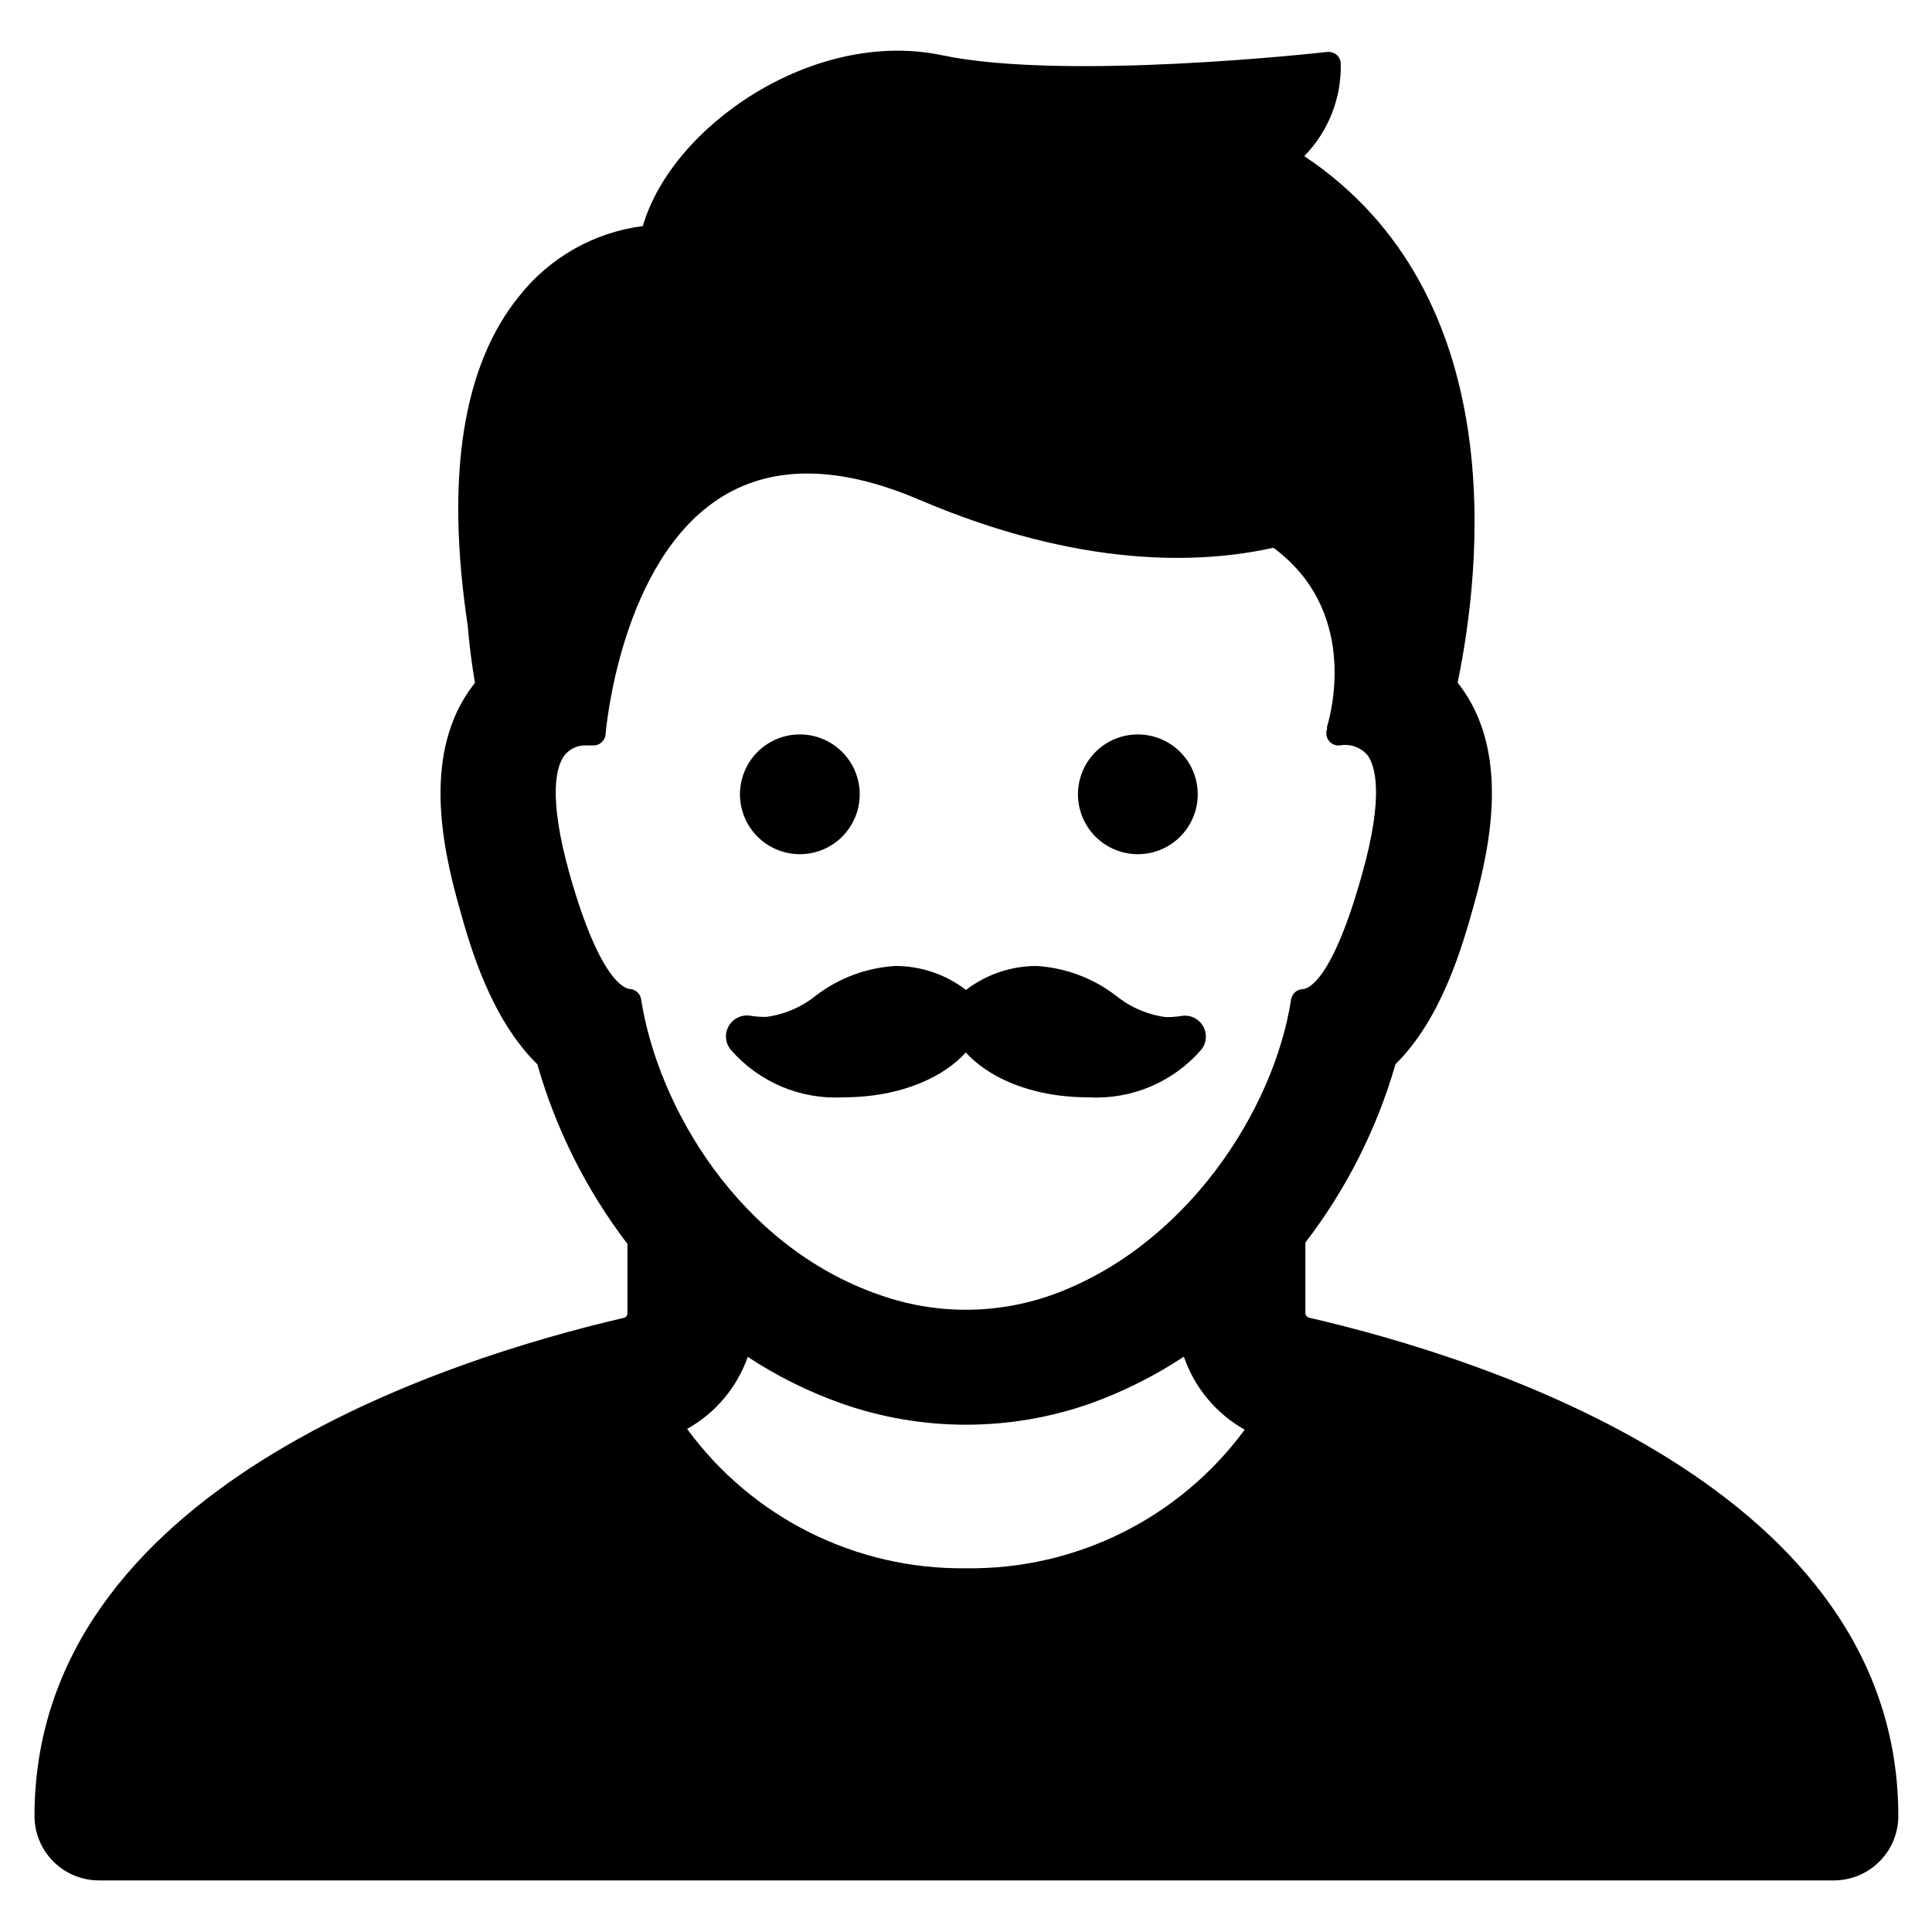
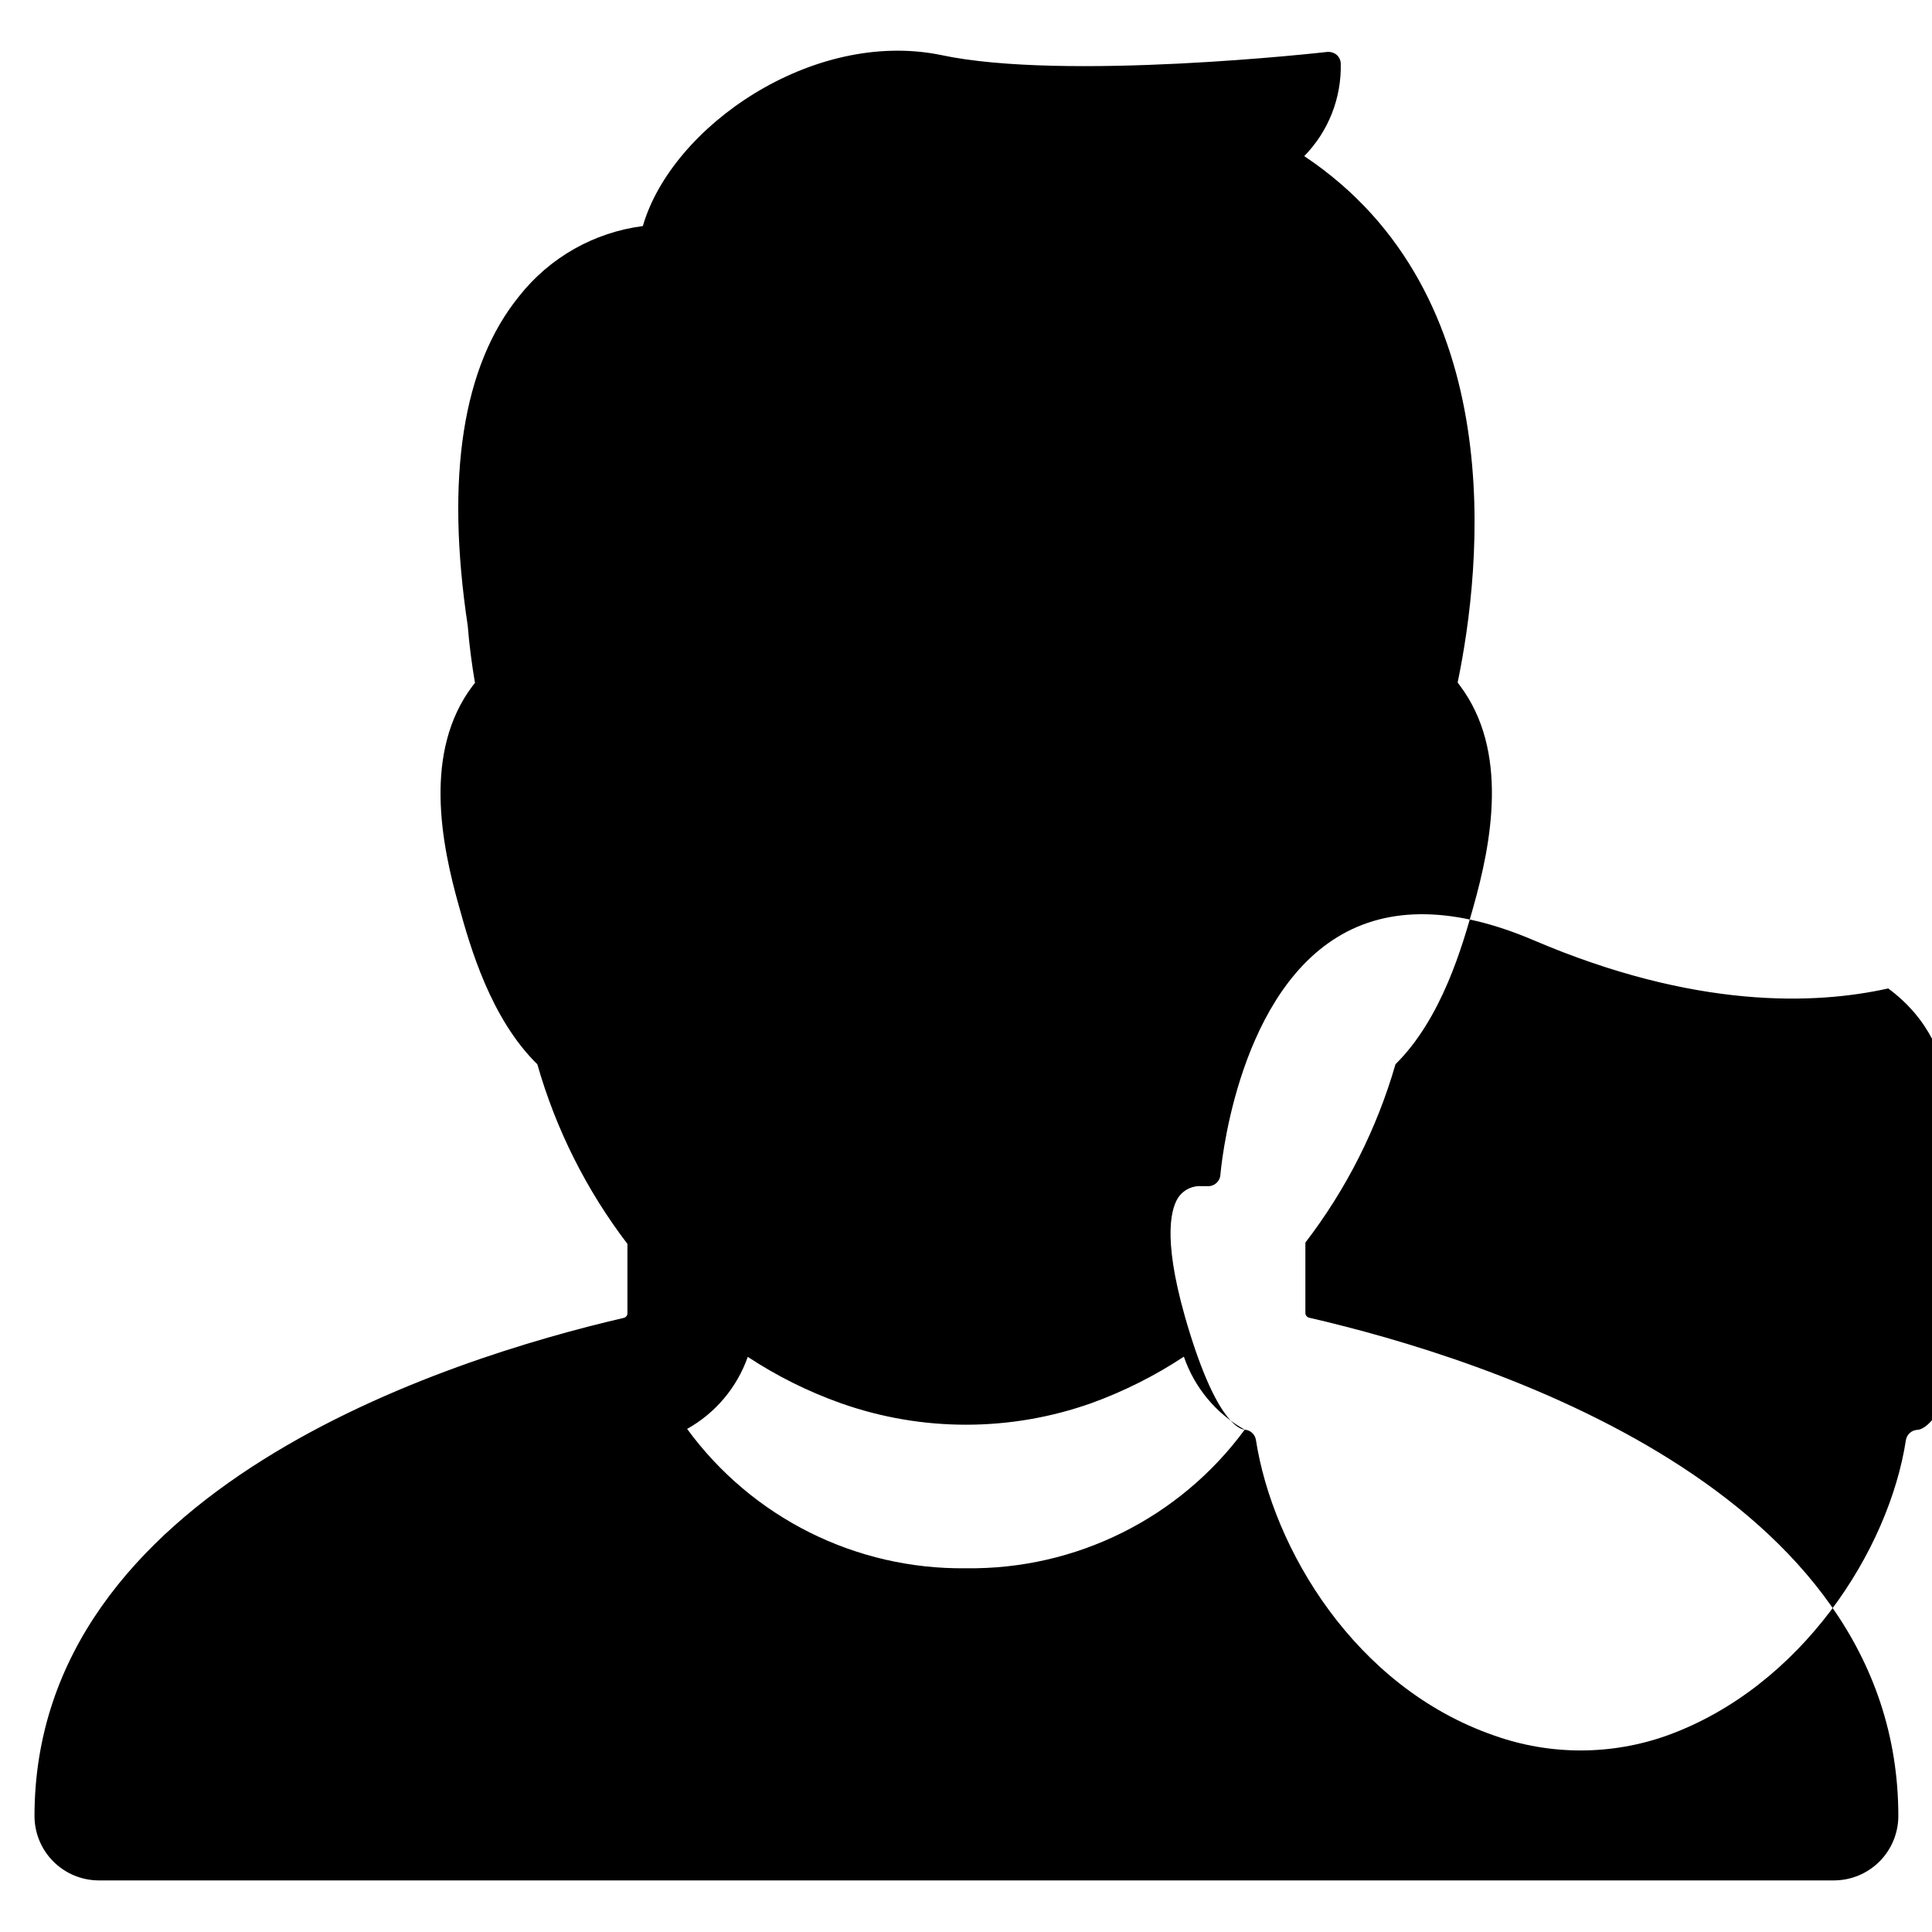
<svg xmlns="http://www.w3.org/2000/svg" fill="#000000" width="800px" height="800px" version="1.1" viewBox="144 144 512 512">
-   <path d="m337.68 422.21c-1.496-1.77-1.715-4.289-0.551-6.297 1.156-2.043 3.481-3.133 5.793-2.719 1.348 0.215 2.715 0.312 4.078 0.301 4.84-0.625 9.406-2.578 13.203-5.641 6.078-4.66 13.414-7.394 21.059-7.859 6.773-0.004 13.363 2.227 18.742 6.348 5.375-4.121 11.965-6.352 18.738-6.348 7.652 0.48 14.984 3.234 21.062 7.91 3.777 3.055 8.328 5.008 13.148 5.641 1.367 0.012 2.731-0.086 4.082-0.301 2.312-0.414 4.633 0.676 5.793 2.719 1.164 2.008 0.941 4.527-0.555 6.297-7.434 8.531-18.379 13.156-29.676 12.547-16.223 0-27.207-5.844-32.648-11.891-5.441 6.047-16.426 11.891-32.648 11.891h0.004c-11.285 0.582-22.211-4.062-29.625-12.598zm-184.54 203.14c0-86.656 109.28-121.21 156.18-132.1 0.574-0.141 0.977-0.668 0.957-1.262v-18.336c-10.867-14.238-18.969-30.387-23.879-47.609-12.344-12.094-17.785-31.086-20.707-41.668-4.785-16.828-9.574-41.262 3.578-58.645l0.605-0.754c-0.855-5.039-1.512-10.078-1.914-15.113-5.945-39.5-1.359-68.973 13.652-87.41h-0.004c8.074-10.223 19.828-16.879 32.75-18.543 7.656-26.449 45.039-52.246 78.945-45.344 32.898 7.055 101.57-0.703 102.43-0.805 0.867-0.078 1.73 0.172 2.418 0.707 0.68 0.562 1.102 1.383 1.16 2.266 0.25 9.184-3.242 18.078-9.676 24.637 54.914 36.625 47.004 108.92 40.656 139.5l0.555 0.754c13.148 17.434 8.363 41.816 3.629 58.645-2.922 10.379-8.363 29.625-20.656 41.766v0.004c-4.938 17.105-13.039 33.133-23.879 47.258v18.641c0 0.586 0.391 1.102 0.957 1.258 47.004 10.832 156.18 45.344 156.18 132.1-0.012 4.512-1.812 8.836-5.004 12.027-3.188 3.191-7.512 4.988-12.023 5.004h-460.03c-4.477-0.055-8.754-1.863-11.91-5.039s-4.941-7.465-4.965-11.941zm320.72-102.47c-7.57-4.246-13.309-11.133-16.121-19.348-7.68 5.07-15.934 9.211-24.586 12.344-21.449 7.586-44.852 7.586-66.301 0-8.695-3.086-16.984-7.215-24.688-12.293-2.852 8.109-8.566 14.902-16.07 19.094 17.207 23.547 44.746 37.309 73.91 36.93 29.105 0.402 56.613-13.277 73.855-36.727zm-162.93-116.79c1.504 0.102 2.738 1.23 2.973 2.723 4.434 28.566 26.047 65.496 63.176 78.344v-0.004c14.797 5.262 30.953 5.262 45.746 0 35.621-12.848 58.844-49.07 63.328-78.293v0.004c0.234-1.492 1.469-2.621 2.973-2.723 1.762 0 8.062-2.719 15.77-30.23 6.047-21.363 3.477-29.121 1.461-31.84-1.82-2.07-4.594-3.027-7.305-2.519-1.098 0.109-2.18-0.344-2.871-1.207-0.684-0.871-0.875-2.031-0.504-3.074v-0.656c1.512-5.039 7.859-31.137-14.207-47.457-19.398 4.332-51.188 5.492-93.91-12.746-20.859-8.918-38.391-9.219-51.992-0.906-27.305 16.625-31.035 62.625-31.086 63.078-0.133 1.762-1.664 3.086-3.426 2.969h-1.461c-2.312-0.18-4.559 0.805-5.996 2.621-2.066 2.719-4.586 10.48 1.461 31.84 7.809 27.359 14.258 29.977 15.871 30.078zm134.41-35.719c4.231 0.055 8.305-1.582 11.324-4.547 3.016-2.965 4.727-7.008 4.746-11.238 0.023-4.231-1.641-8.293-4.629-11.289-2.984-2.992-7.043-4.672-11.273-4.664-4.227 0.008-8.277 1.703-11.25 4.711-2.977 3.008-4.625 7.078-4.586 11.309 0.039 4.148 1.703 8.117 4.629 11.055 2.93 2.938 6.894 4.609 11.039 4.664zm-89.527 0c4.227 0.039 8.297-1.609 11.305-4.578 3.004-2.969 4.703-7.016 4.719-11.242 0.012-4.227-1.66-8.281-4.648-11.27-2.988-2.988-7.047-4.664-11.273-4.648-4.227 0.012-8.273 1.711-11.242 4.719-2.969 3.008-4.617 7.074-4.578 11.301 0.043 4.191 1.738 8.195 4.723 11.141 2.981 2.945 7.008 4.59 11.199 4.578z" />
+   <path d="m337.68 422.21c-1.496-1.77-1.715-4.289-0.551-6.297 1.156-2.043 3.481-3.133 5.793-2.719 1.348 0.215 2.715 0.312 4.078 0.301 4.84-0.625 9.406-2.578 13.203-5.641 6.078-4.66 13.414-7.394 21.059-7.859 6.773-0.004 13.363 2.227 18.742 6.348 5.375-4.121 11.965-6.352 18.738-6.348 7.652 0.48 14.984 3.234 21.062 7.91 3.777 3.055 8.328 5.008 13.148 5.641 1.367 0.012 2.731-0.086 4.082-0.301 2.312-0.414 4.633 0.676 5.793 2.719 1.164 2.008 0.941 4.527-0.555 6.297-7.434 8.531-18.379 13.156-29.676 12.547-16.223 0-27.207-5.844-32.648-11.891-5.441 6.047-16.426 11.891-32.648 11.891h0.004c-11.285 0.582-22.211-4.062-29.625-12.598zm-184.54 203.14c0-86.656 109.28-121.21 156.18-132.1 0.574-0.141 0.977-0.668 0.957-1.262v-18.336c-10.867-14.238-18.969-30.387-23.879-47.609-12.344-12.094-17.785-31.086-20.707-41.668-4.785-16.828-9.574-41.262 3.578-58.645l0.605-0.754c-0.855-5.039-1.512-10.078-1.914-15.113-5.945-39.5-1.359-68.973 13.652-87.41h-0.004c8.074-10.223 19.828-16.879 32.75-18.543 7.656-26.449 45.039-52.246 78.945-45.344 32.898 7.055 101.57-0.703 102.43-0.805 0.867-0.078 1.73 0.172 2.418 0.707 0.68 0.562 1.102 1.383 1.16 2.266 0.25 9.184-3.242 18.078-9.676 24.637 54.914 36.625 47.004 108.92 40.656 139.5l0.555 0.754c13.148 17.434 8.363 41.816 3.629 58.645-2.922 10.379-8.363 29.625-20.656 41.766v0.004c-4.938 17.105-13.039 33.133-23.879 47.258v18.641c0 0.586 0.391 1.102 0.957 1.258 47.004 10.832 156.18 45.344 156.18 132.1-0.012 4.512-1.812 8.836-5.004 12.027-3.188 3.191-7.512 4.988-12.023 5.004h-460.03c-4.477-0.055-8.754-1.863-11.91-5.039s-4.941-7.465-4.965-11.941zm320.72-102.47c-7.57-4.246-13.309-11.133-16.121-19.348-7.68 5.07-15.934 9.211-24.586 12.344-21.449 7.586-44.852 7.586-66.301 0-8.695-3.086-16.984-7.215-24.688-12.293-2.852 8.109-8.566 14.902-16.07 19.094 17.207 23.547 44.746 37.309 73.91 36.93 29.105 0.402 56.613-13.277 73.855-36.727zc1.504 0.102 2.738 1.23 2.973 2.723 4.434 28.566 26.047 65.496 63.176 78.344v-0.004c14.797 5.262 30.953 5.262 45.746 0 35.621-12.848 58.844-49.07 63.328-78.293v0.004c0.234-1.492 1.469-2.621 2.973-2.723 1.762 0 8.062-2.719 15.77-30.23 6.047-21.363 3.477-29.121 1.461-31.84-1.82-2.07-4.594-3.027-7.305-2.519-1.098 0.109-2.18-0.344-2.871-1.207-0.684-0.871-0.875-2.031-0.504-3.074v-0.656c1.512-5.039 7.859-31.137-14.207-47.457-19.398 4.332-51.188 5.492-93.91-12.746-20.859-8.918-38.391-9.219-51.992-0.906-27.305 16.625-31.035 62.625-31.086 63.078-0.133 1.762-1.664 3.086-3.426 2.969h-1.461c-2.312-0.18-4.559 0.805-5.996 2.621-2.066 2.719-4.586 10.48 1.461 31.84 7.809 27.359 14.258 29.977 15.871 30.078zm134.41-35.719c4.231 0.055 8.305-1.582 11.324-4.547 3.016-2.965 4.727-7.008 4.746-11.238 0.023-4.231-1.641-8.293-4.629-11.289-2.984-2.992-7.043-4.672-11.273-4.664-4.227 0.008-8.277 1.703-11.25 4.711-2.977 3.008-4.625 7.078-4.586 11.309 0.039 4.148 1.703 8.117 4.629 11.055 2.93 2.938 6.894 4.609 11.039 4.664zm-89.527 0c4.227 0.039 8.297-1.609 11.305-4.578 3.004-2.969 4.703-7.016 4.719-11.242 0.012-4.227-1.66-8.281-4.648-11.27-2.988-2.988-7.047-4.664-11.273-4.648-4.227 0.012-8.273 1.711-11.242 4.719-2.969 3.008-4.617 7.074-4.578 11.301 0.043 4.191 1.738 8.195 4.723 11.141 2.981 2.945 7.008 4.59 11.199 4.578z" />
</svg>